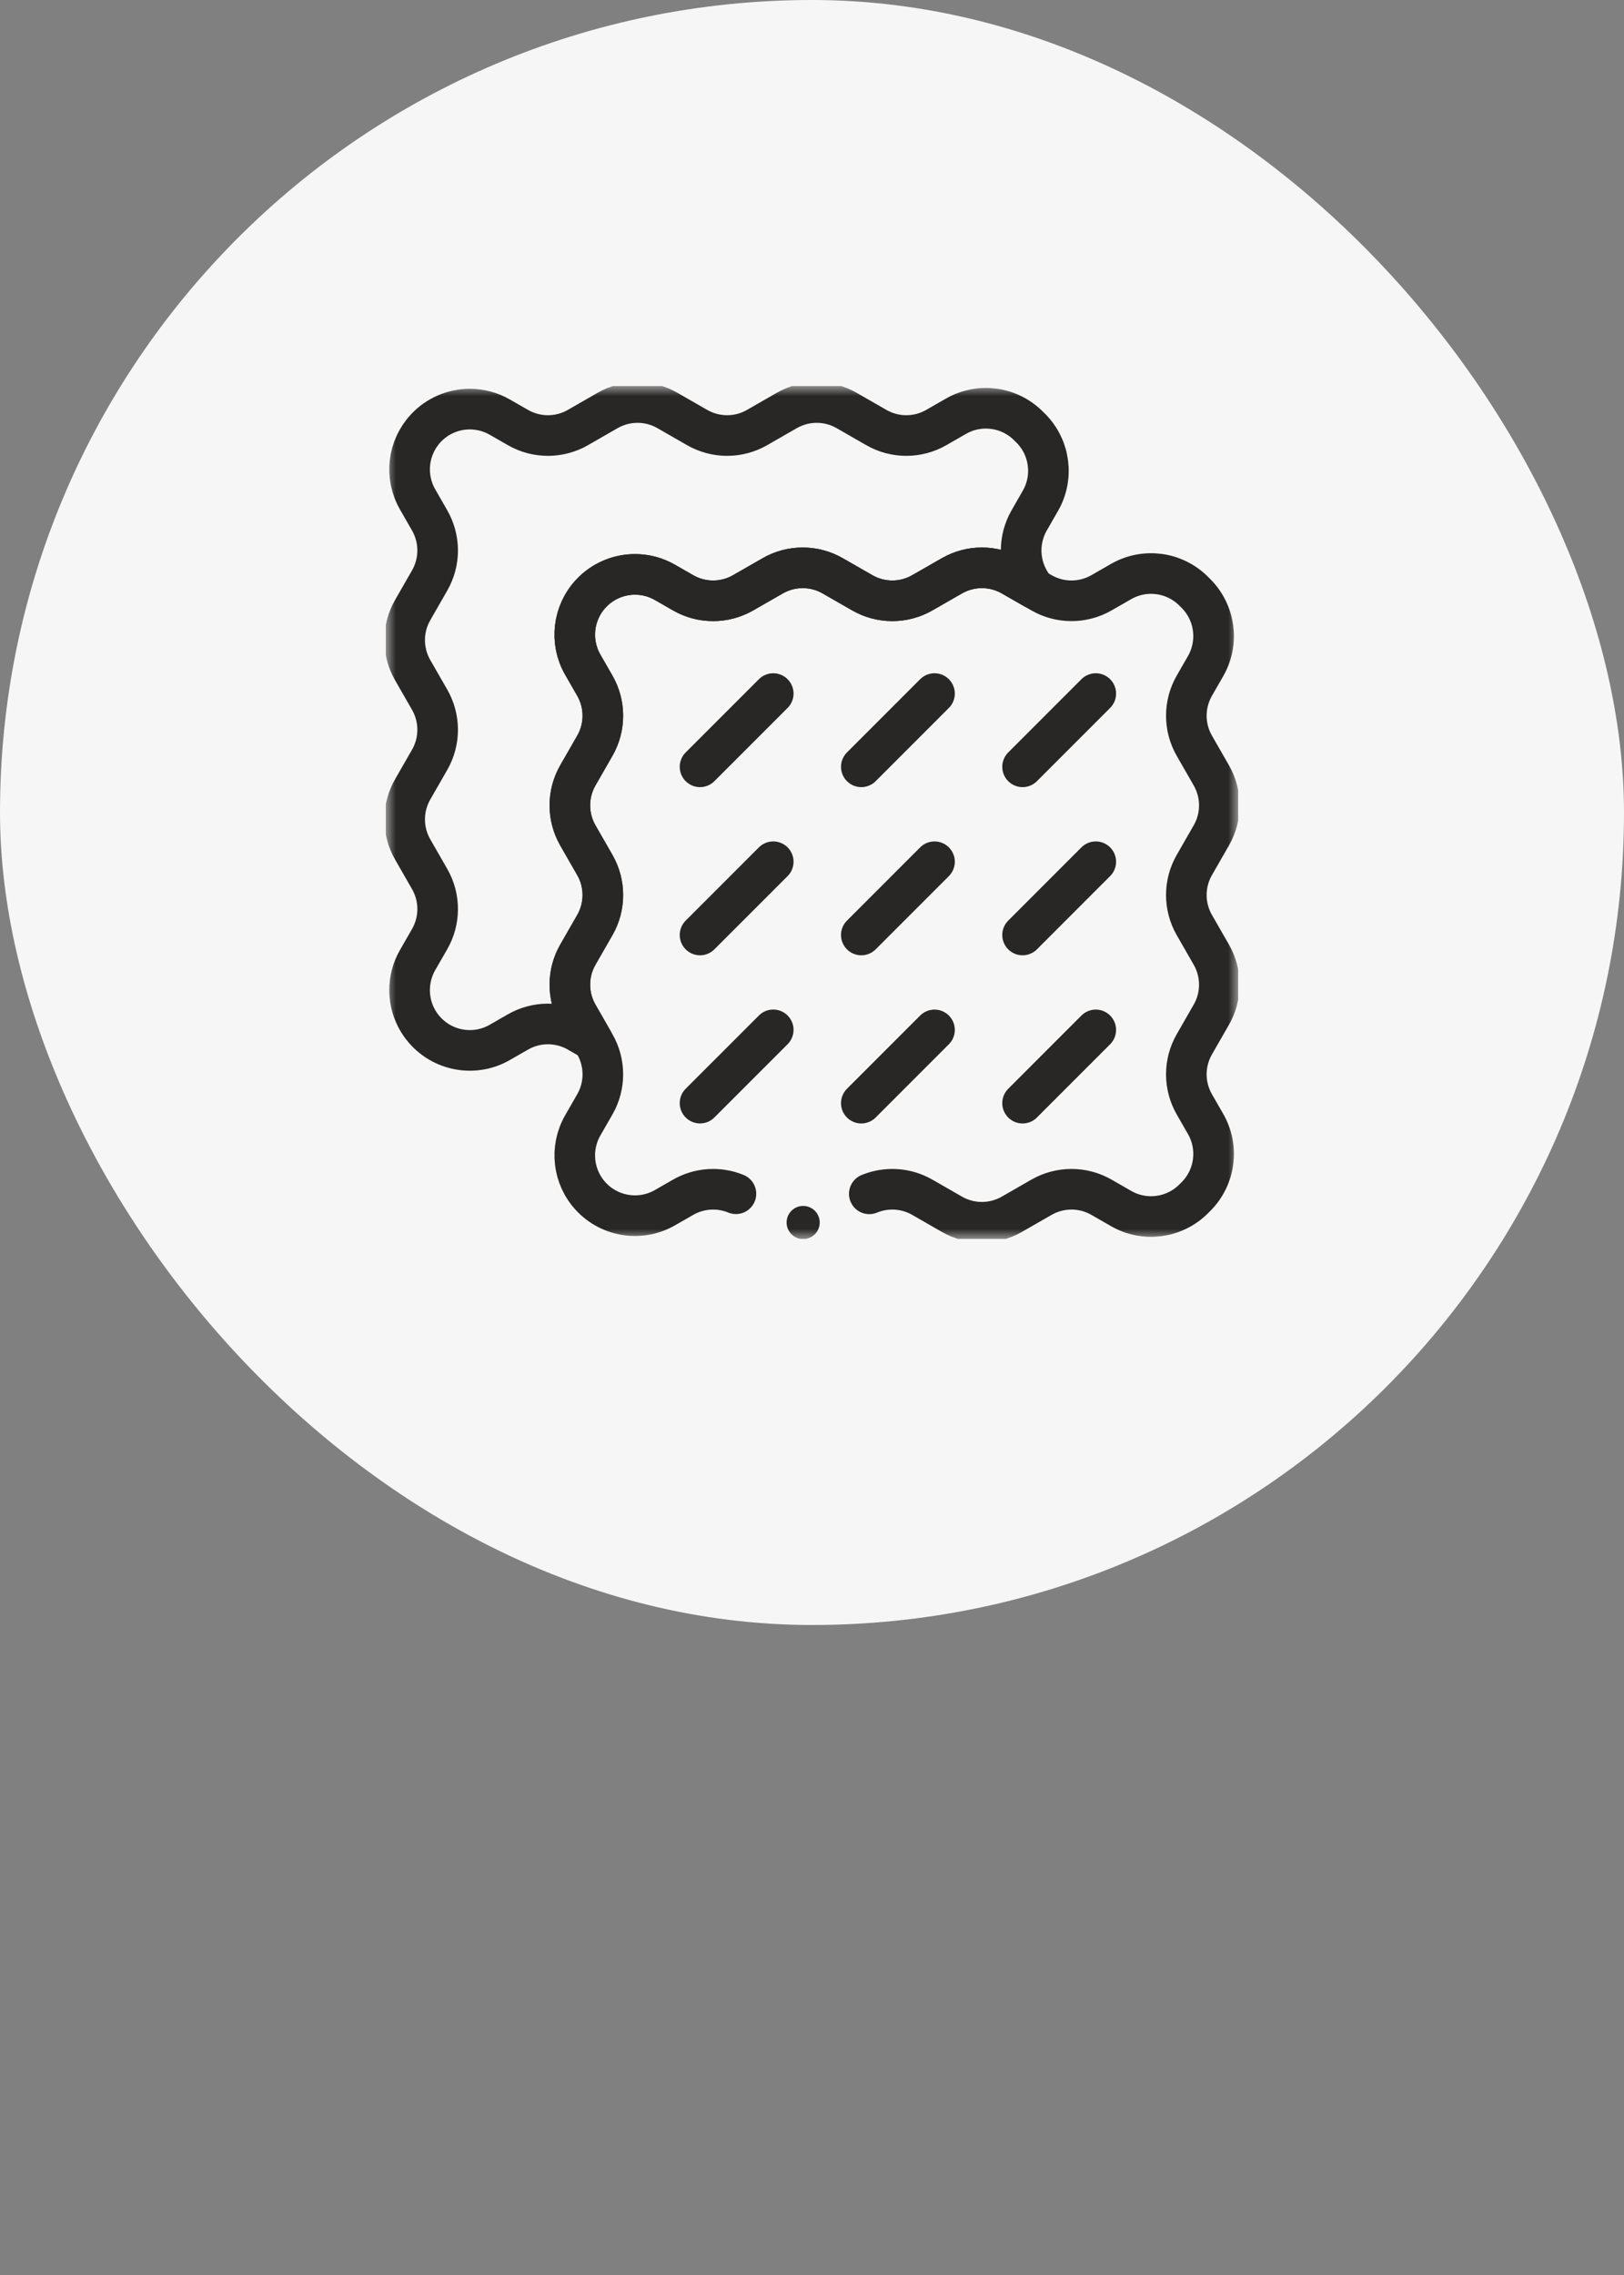
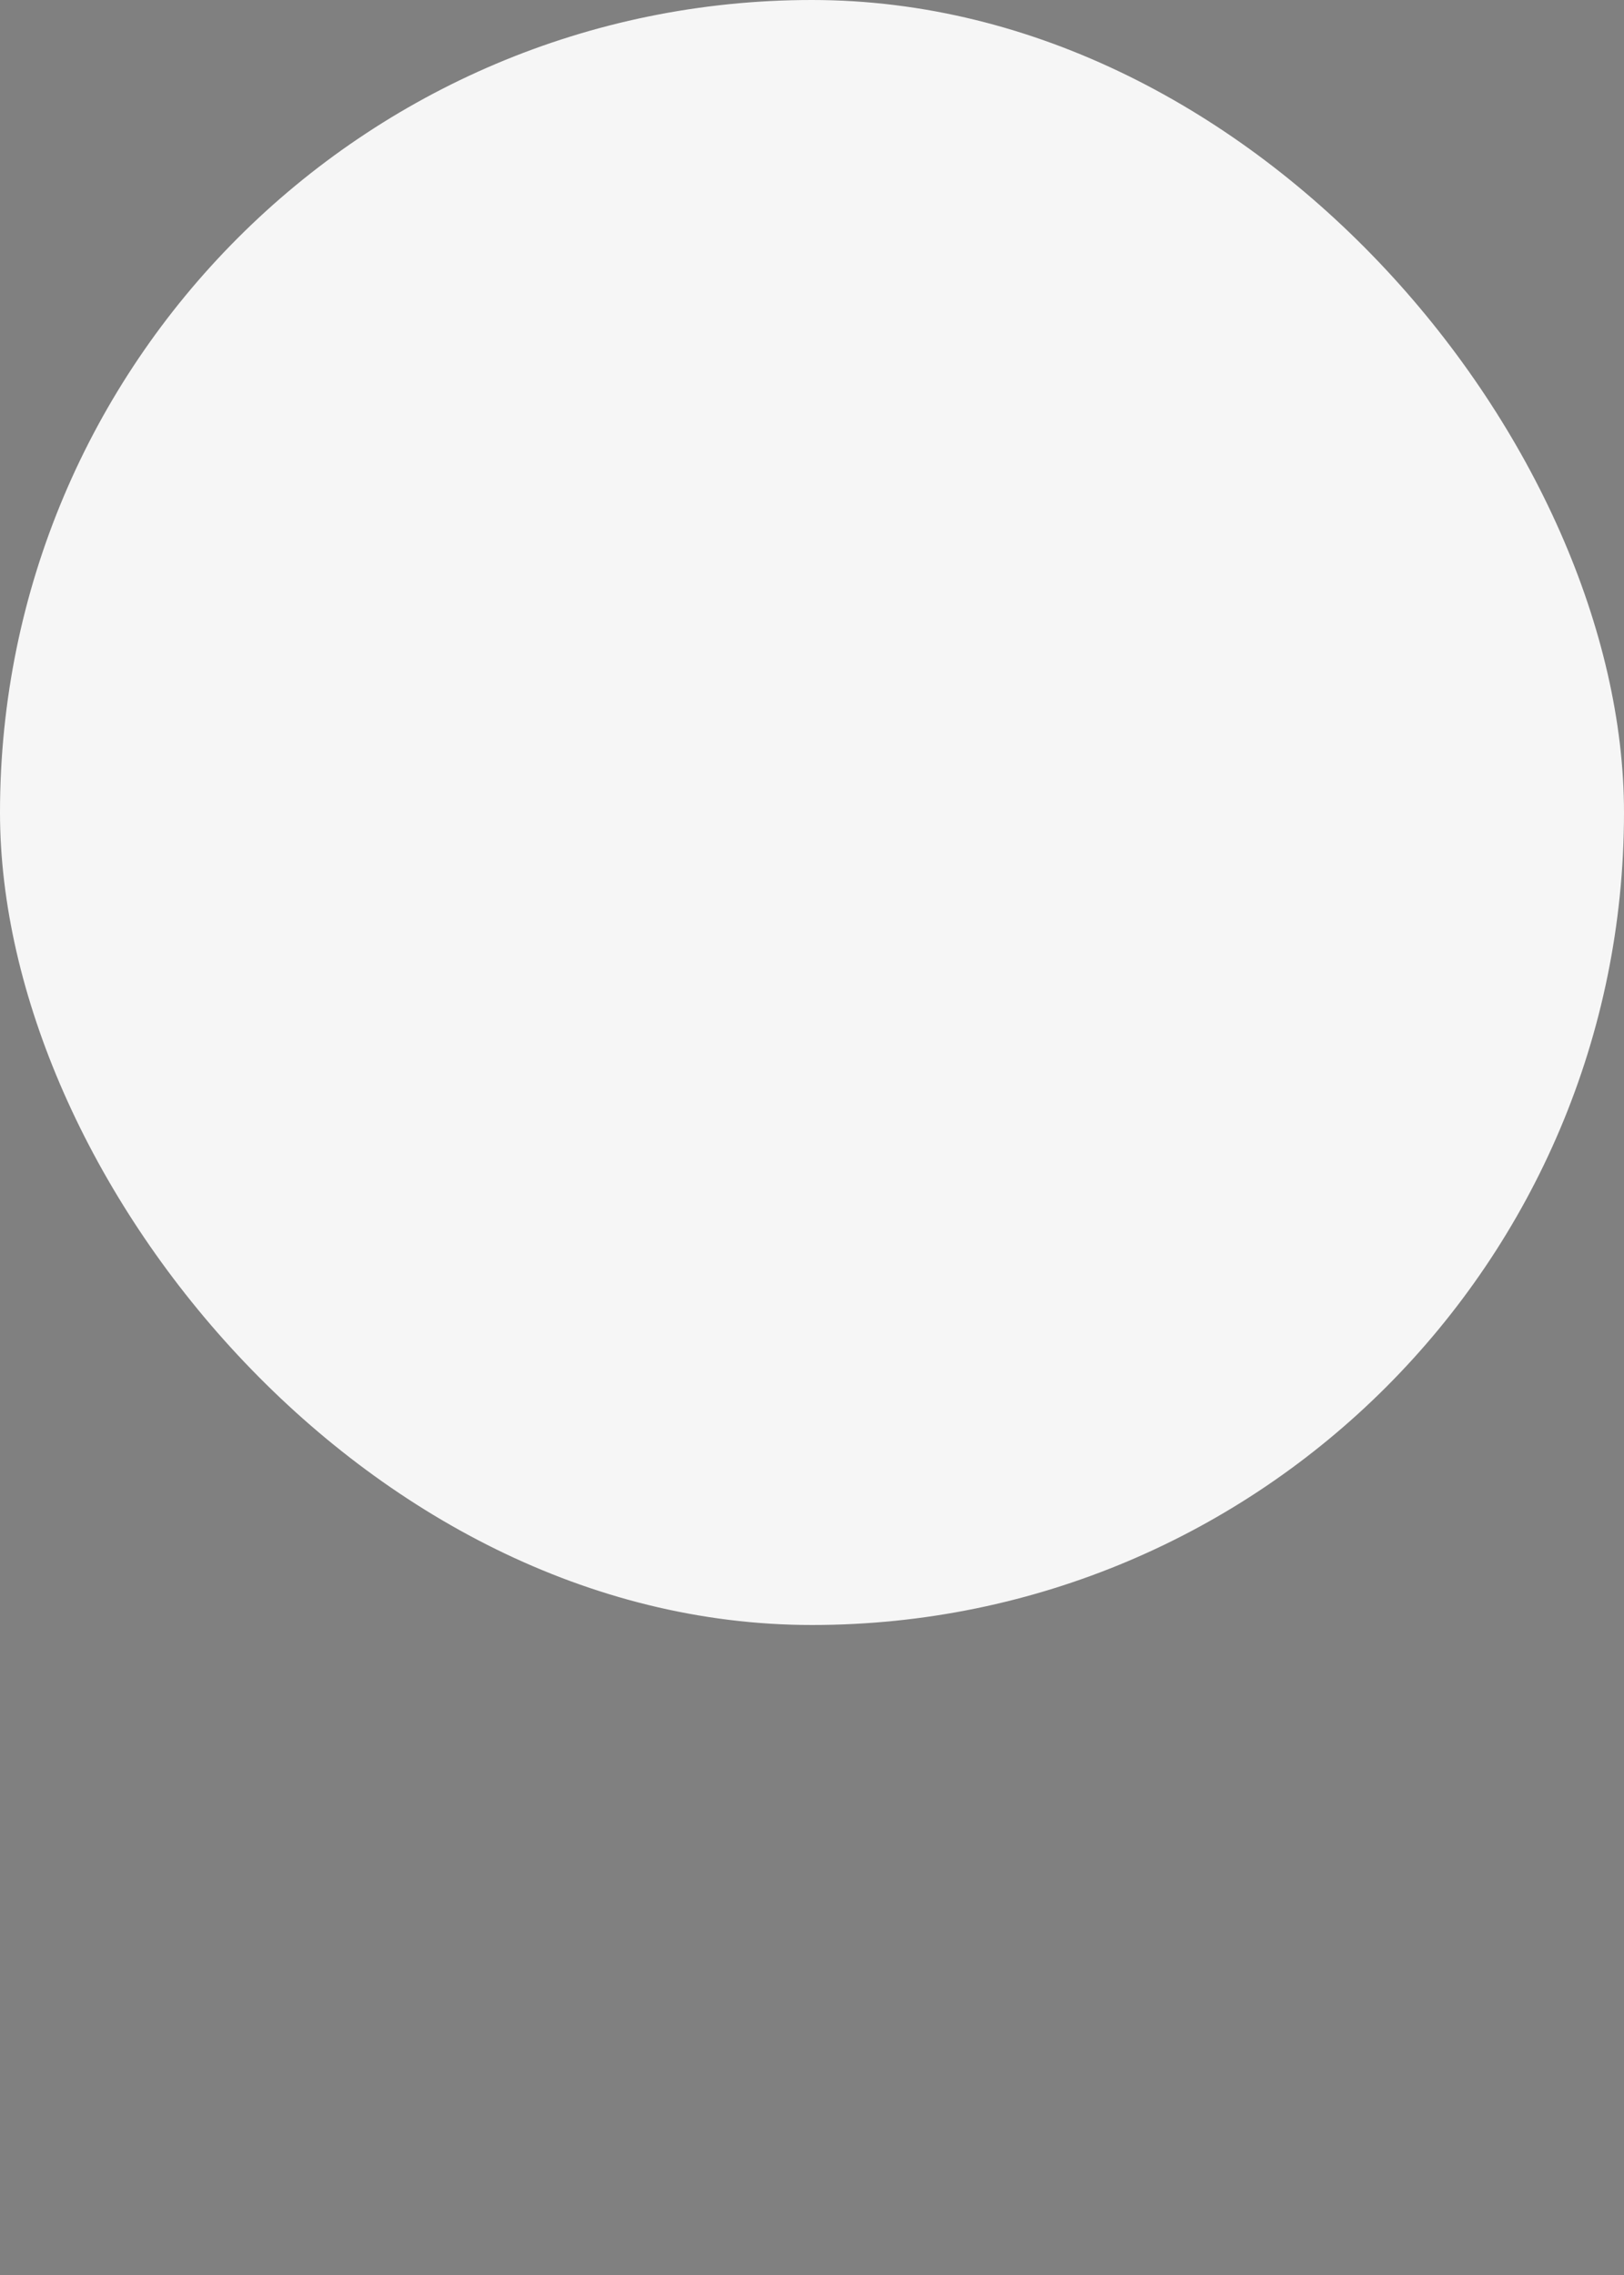
<svg xmlns="http://www.w3.org/2000/svg" width="80" height="112" viewBox="0 0 80 112" fill="none">
  <rect x="0" y="0" width="80" height="112" fill="#808080" stroke="none" />
  <rect width="80" height="80" rx="40" fill="#F6F6F6" />
  <g clip-path="url(#clip0_68_50)">
    <g clip-path="url(#clip1_68_50)">
      <g clip-path="url(#clip2_68_50)">
        <mask id="mask0_68_50" style="mask-type:luminance" maskUnits="userSpaceOnUse" x="19" y="19" width="42" height="42">
-           <path d="M61 19H19V61H61V19Z" fill="white" />
+           <path d="M61 19H19H61V19Z" fill="white" />
        </mask>
        <g mask="url(#mask0_68_50)">
-           <path d="M50.697 25.622C50.172 26.537 50.172 27.662 50.697 28.576L50.919 28.963L49.846 28.348C48.931 27.823 47.807 27.823 46.893 28.348L45.433 29.185C44.518 29.71 43.394 29.71 42.48 29.185L41.019 28.348C40.105 27.823 38.98 27.823 38.066 28.348L36.606 29.185C35.691 29.71 34.567 29.71 33.653 29.185L32.757 28.672C32.296 28.406 31.787 28.278 31.282 28.278C30.48 28.278 29.688 28.603 29.11 29.222C28.223 30.174 28.06 31.593 28.707 32.722L29.303 33.76C29.828 34.675 29.828 35.799 29.303 36.713L28.465 38.173C27.941 39.088 27.941 40.212 28.465 41.126L29.303 42.587C29.828 43.501 29.828 44.625 29.303 45.54L28.465 47C27.941 47.914 27.941 49.039 28.465 49.954L29.191 51.219L28.469 50.804C27.554 50.279 26.429 50.279 25.515 50.804L24.62 51.318C23.424 52.005 21.913 51.776 20.974 50.768C20.448 50.205 20.177 49.478 20.177 48.744C20.177 48.238 20.306 47.729 20.57 47.268L21.166 46.23C21.69 45.315 21.69 44.191 21.166 43.277L20.328 41.816C19.803 40.902 19.803 39.778 20.328 38.863L21.166 37.403C21.69 36.489 21.69 35.364 21.166 34.449L20.328 32.99C19.803 32.075 19.803 30.95 20.328 30.036L21.166 28.576C21.69 27.662 21.69 26.537 21.166 25.623L20.57 24.584C19.923 23.456 20.086 22.037 20.974 21.084C21.55 20.466 22.343 20.141 23.144 20.141C23.649 20.141 24.158 20.27 24.62 20.534L25.515 21.048C26.429 21.573 27.554 21.573 28.469 21.048L29.928 20.21C30.843 19.685 31.968 19.685 32.882 20.21L34.342 21.048C35.257 21.573 36.381 21.573 37.295 21.048L38.755 20.21C39.67 19.685 40.794 19.685 41.709 20.21L43.169 21.048C44.083 21.573 45.208 21.573 46.122 21.048L47.089 20.493C48.252 19.826 49.717 20.021 50.664 20.969L50.777 21.08C51.724 22.028 51.919 23.493 51.252 24.655L50.697 25.622Z" stroke="#282725" stroke-width="2" stroke-miterlimit="10" stroke-linecap="round" stroke-linejoin="round" />
-           <path d="M42.822 58.773C43.665 58.425 44.629 58.481 45.432 58.941L46.892 59.779C47.807 60.304 48.931 60.304 49.846 59.779L51.306 58.941C52.22 58.417 53.345 58.417 54.259 58.941L55.227 59.497C56.389 60.164 57.854 59.969 58.801 59.021L58.914 58.909C59.861 57.961 60.056 56.496 59.389 55.334L58.834 54.367C58.309 53.452 58.309 52.328 58.834 51.413L59.672 49.953C60.197 49.039 60.197 47.914 59.672 47L58.834 45.54C58.309 44.625 58.309 43.501 58.834 42.586L59.672 41.126C60.197 40.212 60.197 39.087 59.672 38.173L58.834 36.713C58.309 35.798 58.309 34.674 58.834 33.759L59.389 32.792C60.056 31.63 59.861 30.165 58.914 29.217L58.801 29.105C57.854 28.157 56.389 27.962 55.227 28.629L54.259 29.184C53.345 29.709 52.22 29.709 51.306 29.184L49.846 28.347C48.931 27.822 47.807 27.822 46.892 28.347L45.432 29.184C44.518 29.709 43.393 29.709 42.479 29.184L41.019 28.347C40.104 27.822 38.98 27.822 38.065 28.347L36.605 29.185C35.691 29.709 34.566 29.709 33.652 29.185L32.757 28.671C31.561 27.985 30.05 28.213 29.11 29.221C28.223 30.173 28.059 31.593 28.707 32.721L29.303 33.76C29.828 34.674 29.828 35.798 29.303 36.713L28.465 38.173C27.94 39.087 27.94 40.212 28.465 41.126L29.303 42.586C29.828 43.501 29.828 44.625 29.303 45.54L28.465 47C27.94 47.914 27.94 49.039 28.465 49.953L29.303 51.413C29.828 52.328 29.828 53.452 29.303 54.367L28.707 55.405C28.059 56.534 28.223 57.953 29.11 58.905C30.05 59.913 31.561 60.141 32.757 59.455L33.652 58.942C34.452 58.483 35.413 58.425 36.253 58.769" stroke="#282725" stroke-width="2" stroke-miterlimit="10" stroke-linecap="round" stroke-linejoin="round" />
          <path d="M39.565 61.001C40.015 61.001 40.38 60.635 40.38 60.185C40.38 59.734 40.015 59.369 39.565 59.369C39.114 59.369 38.749 59.734 38.749 60.185C38.749 60.635 39.114 61.001 39.565 61.001Z" fill="#282725" />
-           <path d="M38.091 34.145L34.484 37.751" stroke="#282725" stroke-width="2" stroke-miterlimit="10" stroke-linecap="round" stroke-linejoin="round" />
          <path d="M46.035 34.145L42.429 37.751" stroke="#282725" stroke-width="2" stroke-miterlimit="10" stroke-linecap="round" stroke-linejoin="round" />
          <path d="M53.979 34.145L50.373 37.751" stroke="#282725" stroke-width="2" stroke-miterlimit="10" stroke-linecap="round" stroke-linejoin="round" />
          <path d="M38.091 42.424L34.484 46.03" stroke="#282725" stroke-width="2" stroke-miterlimit="10" stroke-linecap="round" stroke-linejoin="round" />
          <path d="M46.035 42.424L42.429 46.03" stroke="#282725" stroke-width="2" stroke-miterlimit="10" stroke-linecap="round" stroke-linejoin="round" />
          <path d="M53.979 42.424L50.373 46.03" stroke="#282725" stroke-width="2" stroke-miterlimit="10" stroke-linecap="round" stroke-linejoin="round" />
          <path d="M38.091 50.701L34.484 54.307" stroke="#282725" stroke-width="2" stroke-miterlimit="10" stroke-linecap="round" stroke-linejoin="round" />
          <path d="M46.035 50.703L42.429 54.309" stroke="#282725" stroke-width="2" stroke-miterlimit="10" stroke-linecap="round" stroke-linejoin="round" />
          <path d="M53.979 50.703L50.373 54.309" stroke="#282725" stroke-width="2" stroke-miterlimit="10" stroke-linecap="round" stroke-linejoin="round" />
        </g>
      </g>
    </g>
  </g>
  <defs>
    <clipPath id="clip0_68_50">
      <rect width="42" height="42" fill="white" transform="translate(19 19)" />
    </clipPath>
    <clipPath id="clip1_68_50">
      <rect width="42" height="42" fill="white" transform="translate(19 19)" />
    </clipPath>
    <clipPath id="clip2_68_50">
      <rect width="42" height="42" fill="white" transform="translate(19 19)" />
    </clipPath>
  </defs>
</svg>